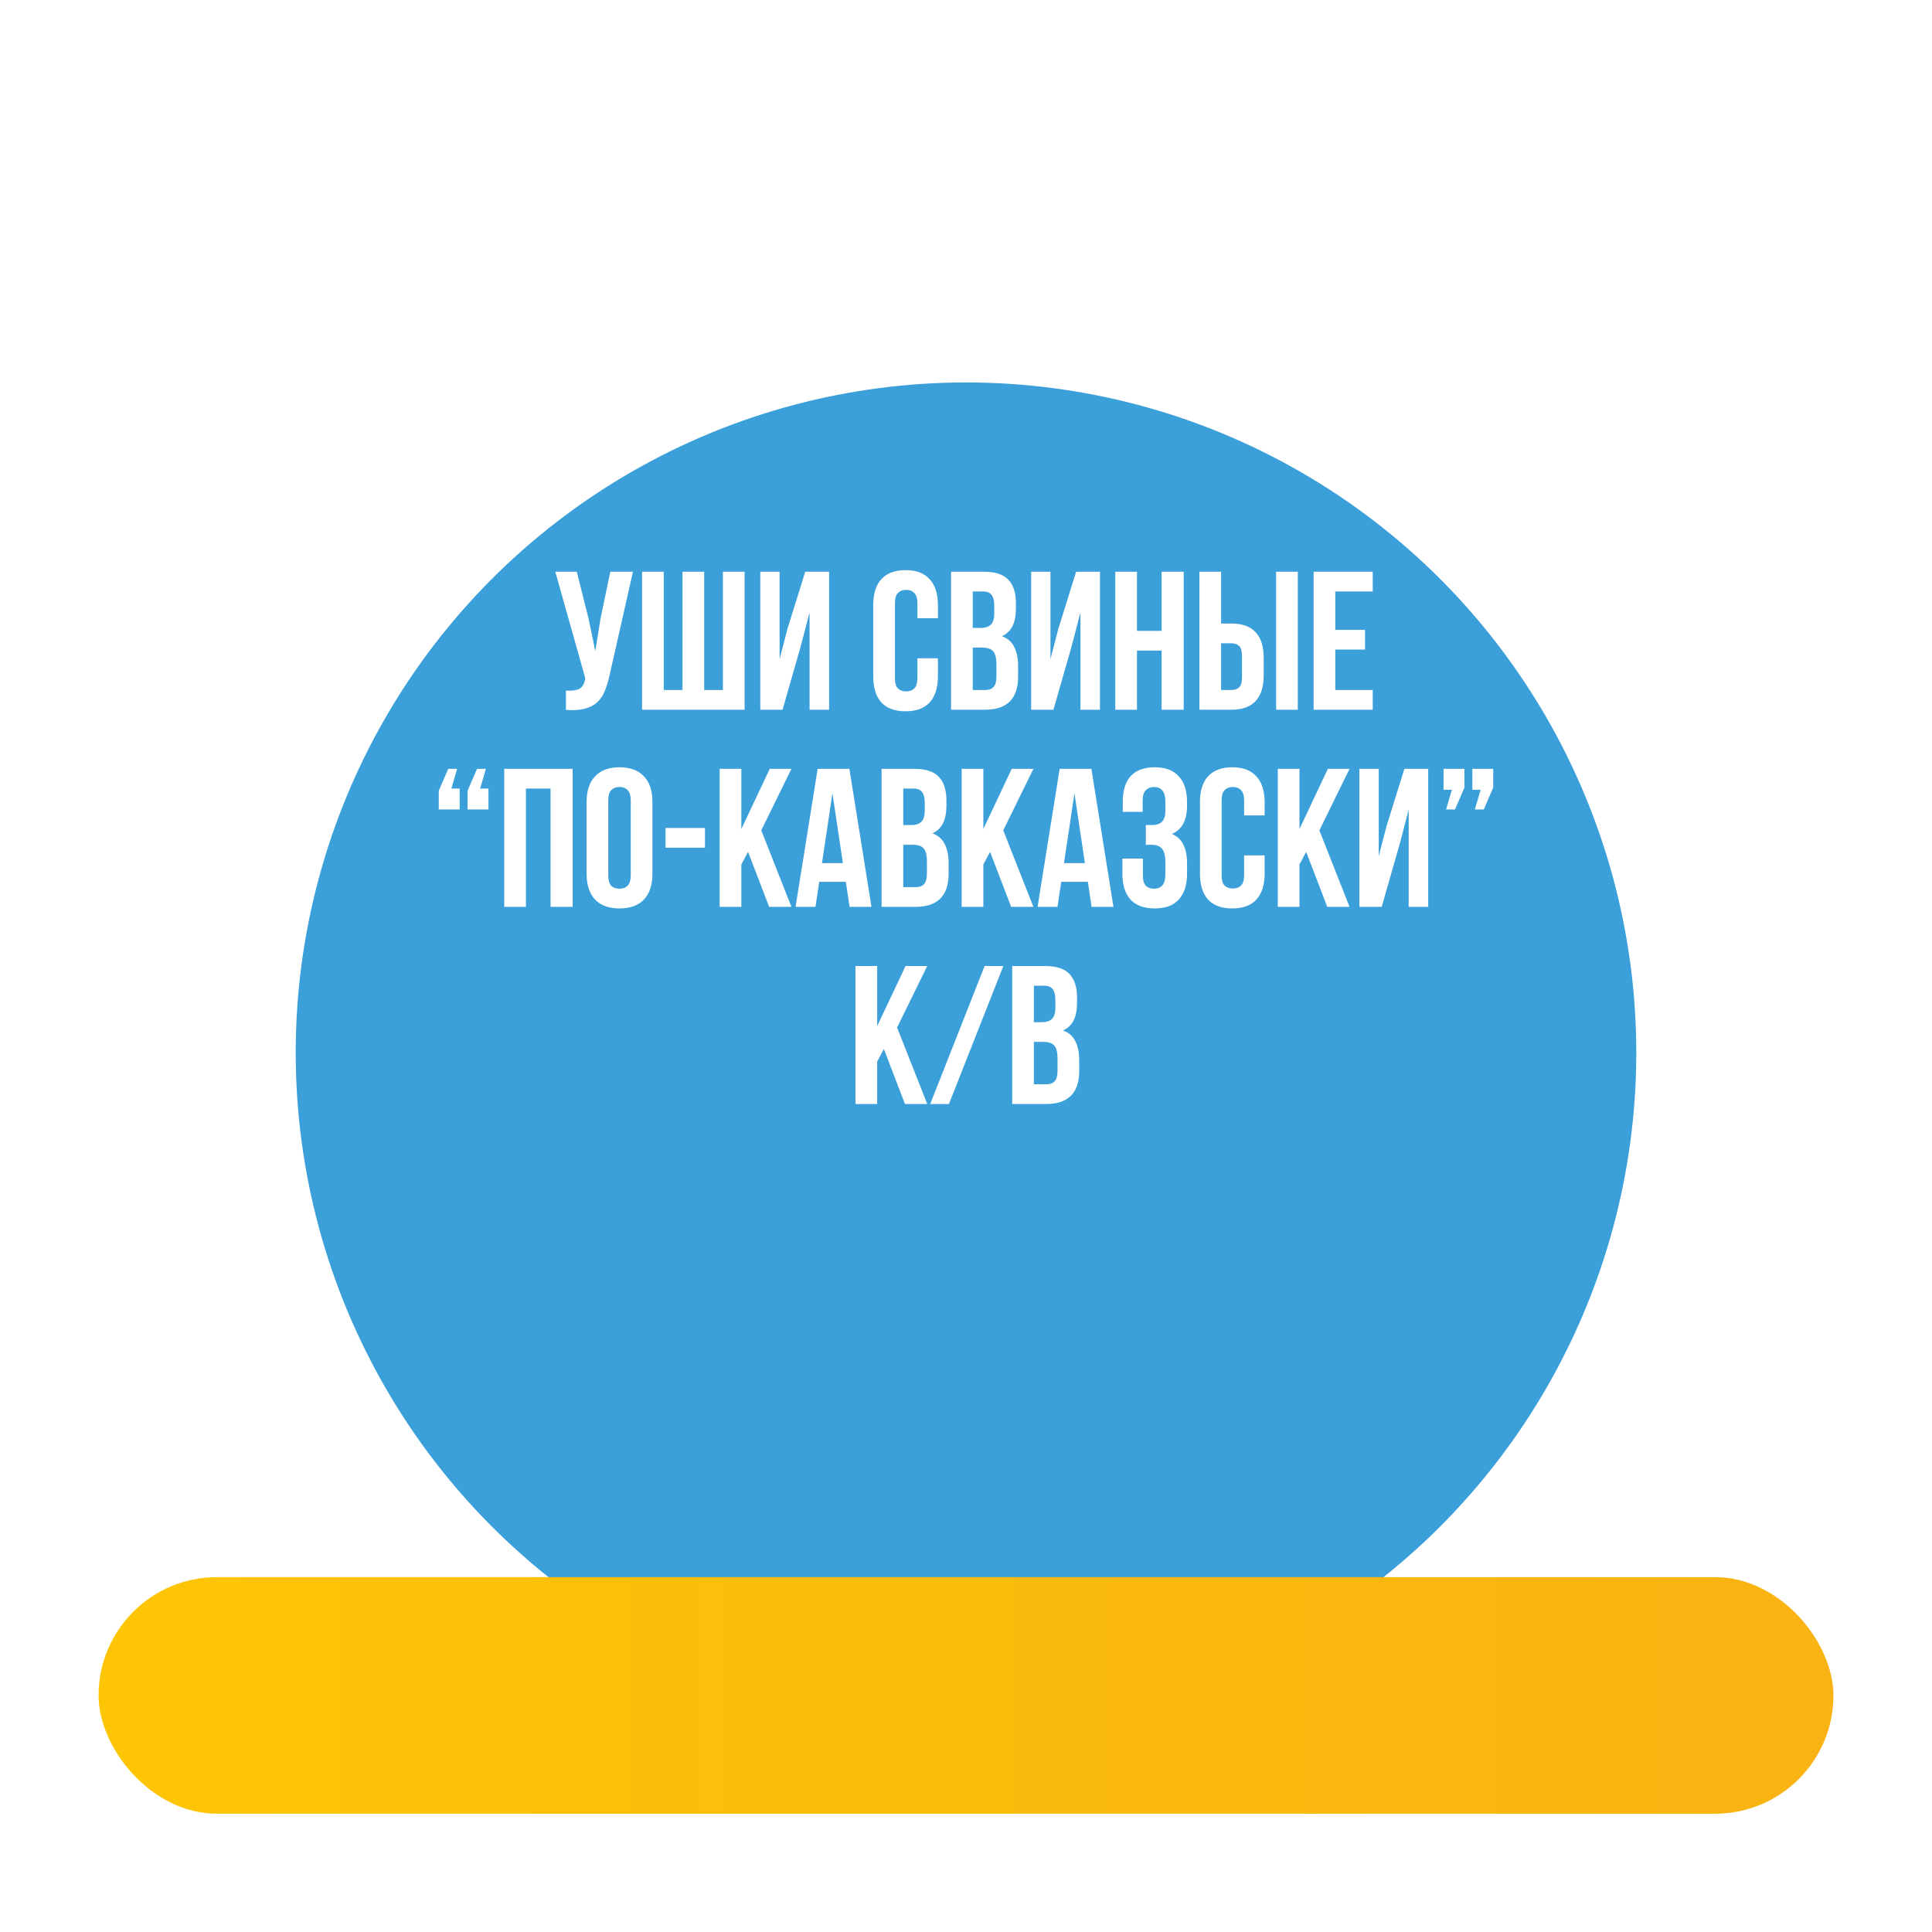
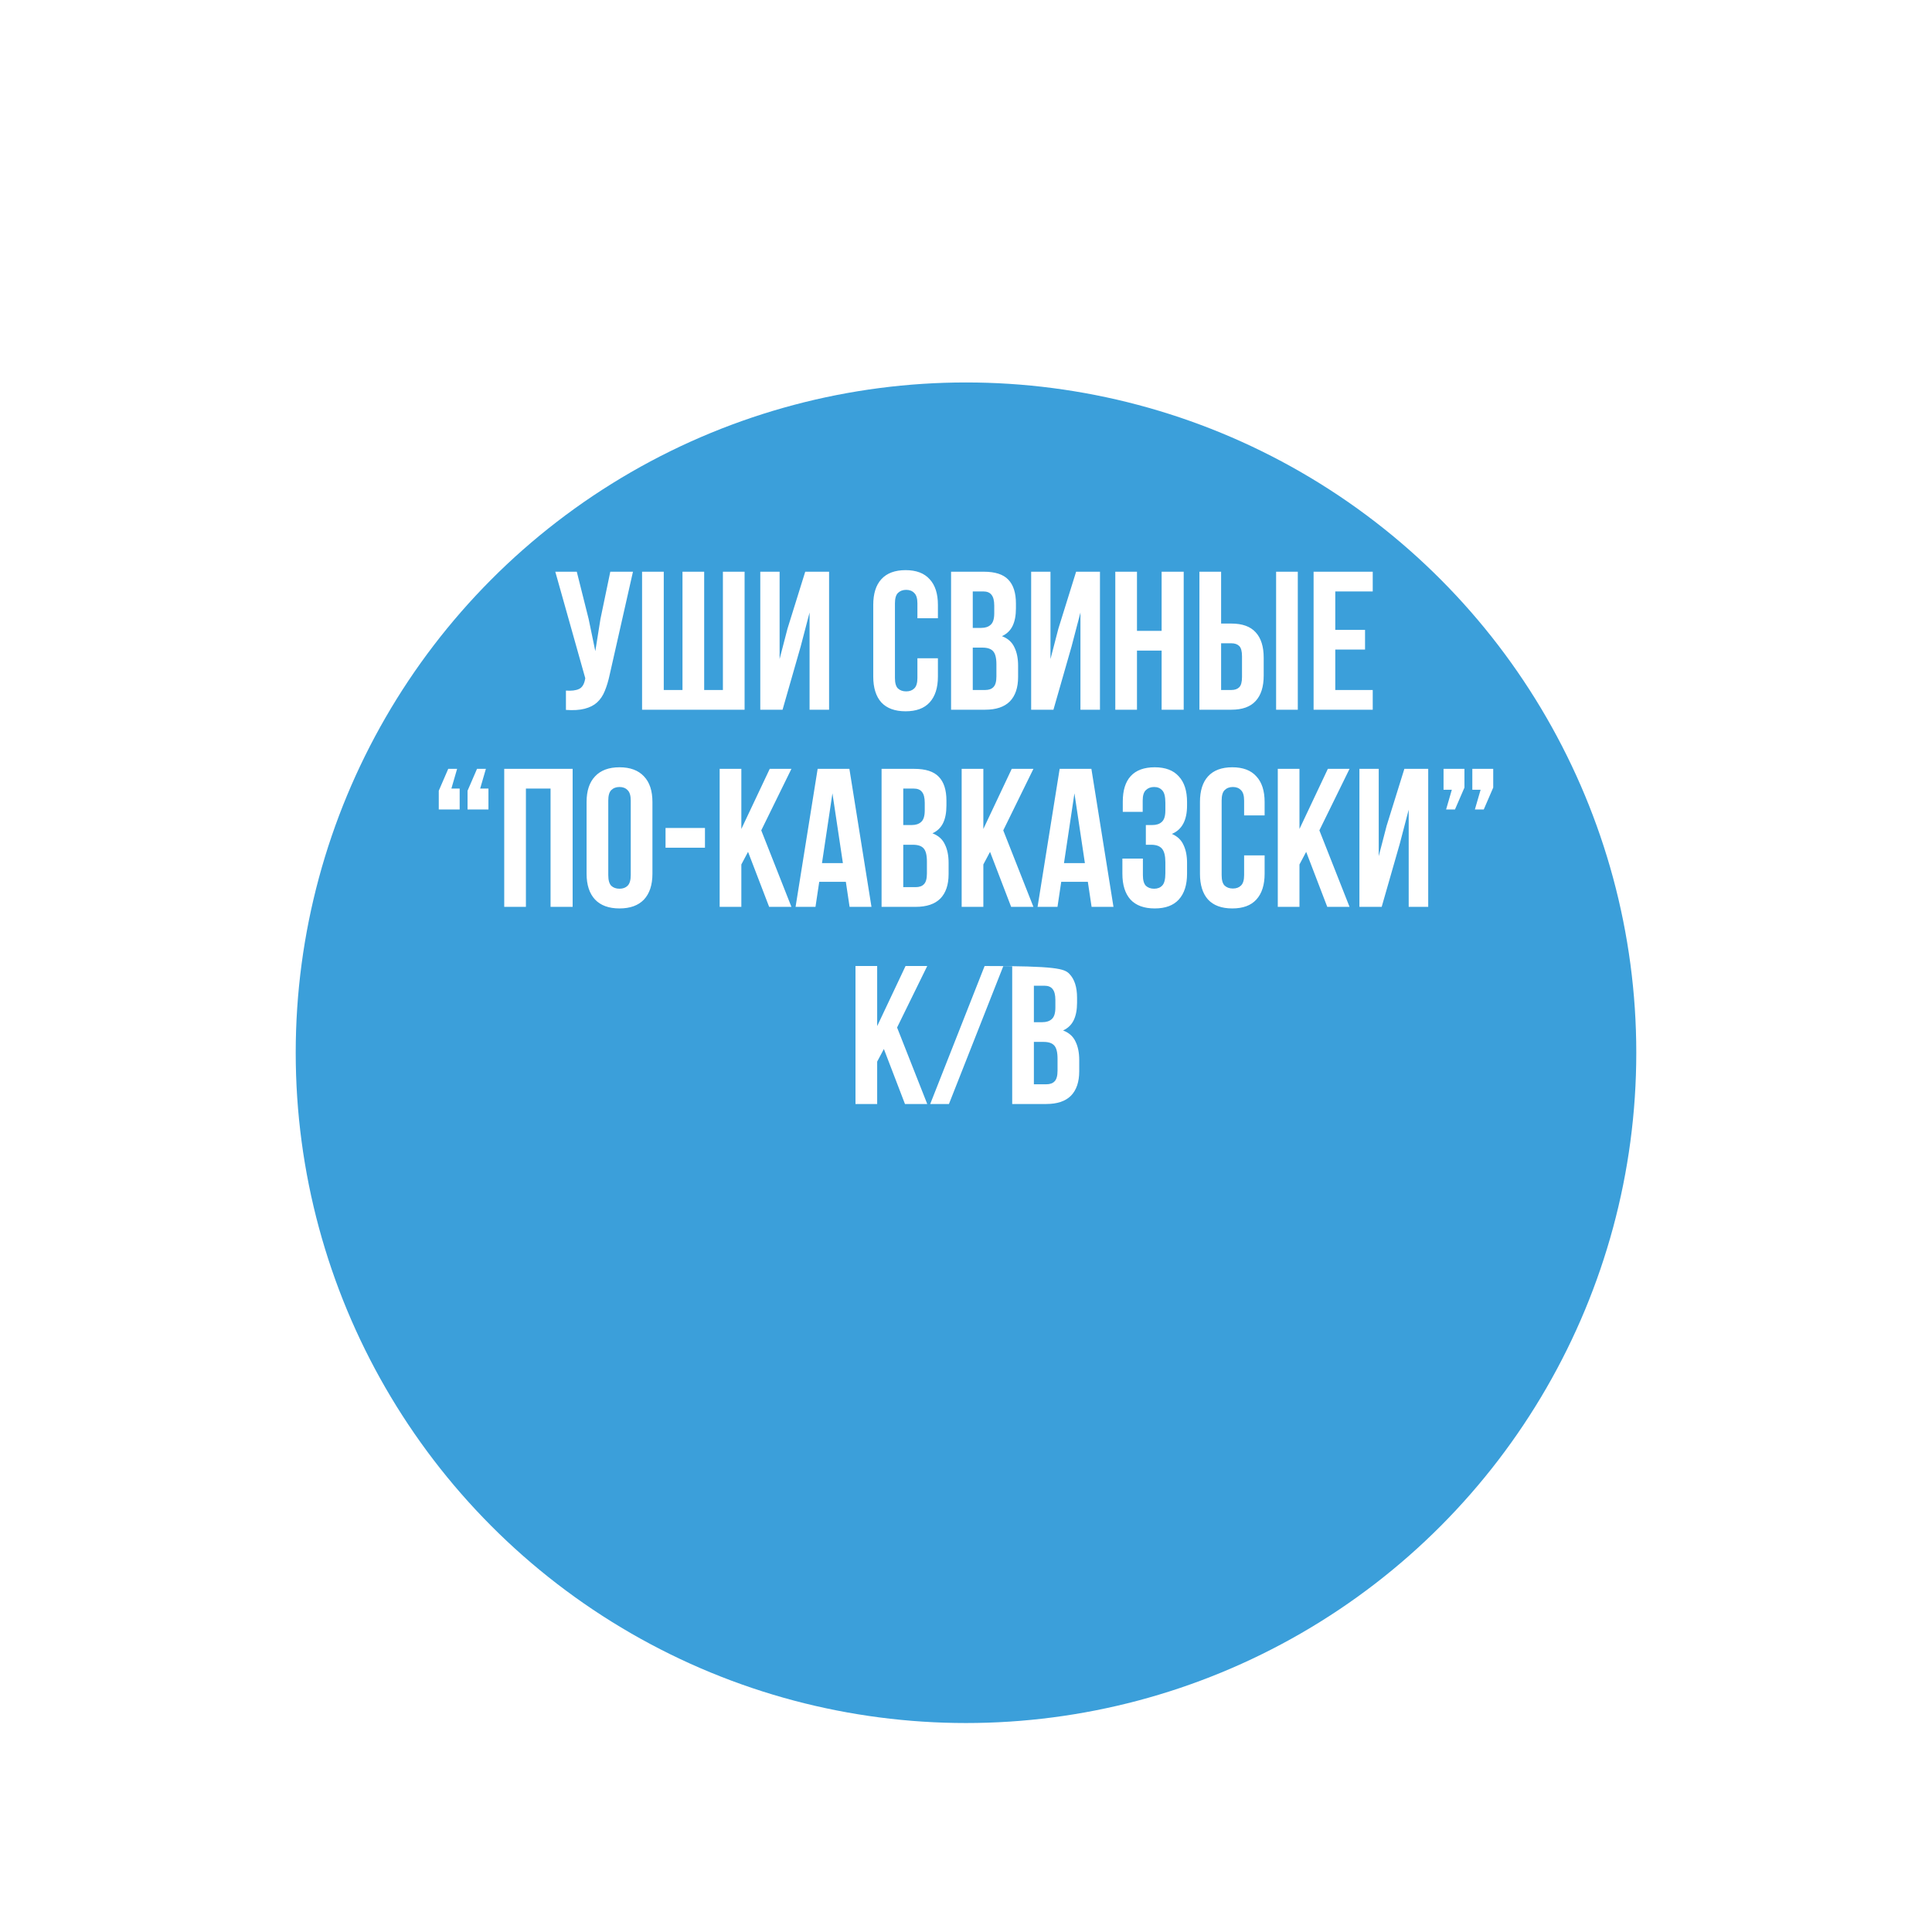
<svg xmlns="http://www.w3.org/2000/svg" width="490" height="490" viewBox="0 0 490 490" fill="none">
  <rect width="490" height="490" fill="white" />
  <g filter="url(#filter0_dddd_212_36)">
    <circle cx="245" cy="204" r="170" fill="#3B9FDA" />
  </g>
  <g filter="url(#filter1_d_212_36)">
-     <rect x="25" y="396" width="440" height="60" rx="30" fill="url(#paint0_linear_212_36)" />
-   </g>
-   <path d="M154.635 171.1C154.301 172.667 153.885 174.05 153.385 175.25C152.918 176.417 152.268 177.383 151.435 178.15C150.635 178.883 149.585 179.417 148.285 179.75C147.018 180.083 145.435 180.183 143.535 180.05V175.15C144.935 175.25 146.035 175.117 146.835 174.75C147.635 174.383 148.151 173.567 148.385 172.3L148.435 172L140.835 145H146.285L149.285 156.95L150.985 165.15L152.285 157L154.785 145H160.535L154.635 171.1ZM162.845 180V145H168.345V175H173.095V145H178.595V175H183.345V145H188.845V180H162.845ZM198.475 180H192.825V145H197.725V167.15L199.725 159.45L204.225 145H210.275V180H205.325V155.35L203.075 163.95L198.475 180ZM237.877 166.95V171.6C237.877 174.433 237.177 176.617 235.777 178.15C234.41 179.65 232.377 180.4 229.677 180.4C226.977 180.4 224.927 179.65 223.527 178.15C222.16 176.617 221.477 174.433 221.477 171.6V153.4C221.477 150.567 222.16 148.4 223.527 146.9C224.927 145.367 226.977 144.6 229.677 144.6C232.377 144.6 234.41 145.367 235.777 146.9C237.177 148.4 237.877 150.567 237.877 153.4V156.8H232.677V153.05C232.677 151.783 232.41 150.9 231.877 150.4C231.377 149.867 230.693 149.6 229.827 149.6C228.96 149.6 228.26 149.867 227.727 150.4C227.227 150.9 226.977 151.783 226.977 153.05V171.95C226.977 173.217 227.227 174.1 227.727 174.6C228.26 175.1 228.96 175.35 229.827 175.35C230.693 175.35 231.377 175.1 231.877 174.6C232.41 174.1 232.677 173.217 232.677 171.95V166.95H237.877ZM249.514 145C252.381 145 254.447 145.667 255.714 147C257.014 148.333 257.664 150.35 257.664 153.05V154.3C257.664 156.1 257.381 157.583 256.814 158.75C256.247 159.917 255.347 160.783 254.114 161.35C255.614 161.917 256.664 162.85 257.264 164.15C257.897 165.417 258.214 166.983 258.214 168.85V171.7C258.214 174.4 257.514 176.467 256.114 177.9C254.714 179.3 252.631 180 249.864 180H241.214V145H249.514ZM246.714 164.25V175H249.864C250.797 175 251.497 174.75 251.964 174.25C252.464 173.75 252.714 172.85 252.714 171.55V168.5C252.714 166.867 252.431 165.75 251.864 165.15C251.331 164.55 250.431 164.25 249.164 164.25H246.714ZM246.714 150V159.25H248.864C249.897 159.25 250.697 158.983 251.264 158.45C251.864 157.917 252.164 156.95 252.164 155.55V153.6C252.164 152.333 251.931 151.417 251.464 150.85C251.031 150.283 250.331 150 249.364 150H246.714ZM267.176 180H261.526V145H266.426V167.15L268.426 159.45L272.926 145H278.976V180H274.026V155.35L271.776 163.95L267.176 180ZM288.364 180H282.864V145H288.364V160H294.614V145H300.214V180H294.614V165H288.364V180ZM304.202 180V145H309.702V158.15H312.302C315.069 158.15 317.119 158.883 318.452 160.35C319.819 161.817 320.502 163.967 320.502 166.8V171.35C320.502 174.183 319.819 176.333 318.452 177.8C317.119 179.267 315.069 180 312.302 180H304.202ZM312.302 175C313.169 175 313.835 174.767 314.302 174.3C314.769 173.833 315.002 172.967 315.002 171.7V166.45C315.002 165.183 314.769 164.317 314.302 163.85C313.835 163.383 313.169 163.15 312.302 163.15H309.702V175H312.302ZM323.652 180V145H329.152V180H323.652ZM338.657 159.75H346.207V164.75H338.657V175H348.157V180H333.157V145H348.157V150H338.657V159.75ZM116.582 200V205.3H111.282V200.55L113.682 195H115.932L114.482 200H116.582ZM123.882 200V205.3H118.582V200.55L120.982 195H123.232L121.782 200H123.882ZM133.384 230H127.884V195H145.234V230H139.634V200H133.384V230ZM154.272 221.95C154.272 223.217 154.522 224.117 155.022 224.65C155.555 225.15 156.255 225.4 157.122 225.4C157.988 225.4 158.672 225.15 159.172 224.65C159.705 224.117 159.972 223.217 159.972 221.95V203.05C159.972 201.783 159.705 200.9 159.172 200.4C158.672 199.867 157.988 199.6 157.122 199.6C156.255 199.6 155.555 199.867 155.022 200.4C154.522 200.9 154.272 201.783 154.272 203.05V221.95ZM148.772 203.4C148.772 200.567 149.488 198.4 150.922 196.9C152.355 195.367 154.422 194.6 157.122 194.6C159.822 194.6 161.888 195.367 163.322 196.9C164.755 198.4 165.472 200.567 165.472 203.4V221.6C165.472 224.433 164.755 226.617 163.322 228.15C161.888 229.65 159.822 230.4 157.122 230.4C154.422 230.4 152.355 229.65 150.922 228.15C149.488 226.617 148.772 224.433 148.772 221.6V203.4ZM168.796 210H178.796V215H168.796V210ZM189.722 216.05L188.022 219.25V230H182.522V195H188.022V210.25L195.222 195H200.722L193.072 210.6L200.722 230H195.072L189.722 216.05ZM221.026 230H215.476L214.526 223.65H207.776L206.826 230H201.776L207.376 195H215.426L221.026 230ZM208.476 218.9H213.776L211.126 201.2L208.476 218.9ZM231.887 195C234.754 195 236.82 195.667 238.087 197C239.387 198.333 240.037 200.35 240.037 203.05V204.3C240.037 206.1 239.754 207.583 239.187 208.75C238.62 209.917 237.72 210.783 236.487 211.35C237.987 211.917 239.037 212.85 239.637 214.15C240.27 215.417 240.587 216.983 240.587 218.85V221.7C240.587 224.4 239.887 226.467 238.487 227.9C237.087 229.3 235.004 230 232.237 230H223.587V195H231.887ZM229.087 214.25V225H232.237C233.17 225 233.87 224.75 234.337 224.25C234.837 223.75 235.087 222.85 235.087 221.55V218.5C235.087 216.867 234.804 215.75 234.237 215.15C233.704 214.55 232.804 214.25 231.537 214.25H229.087ZM229.087 200V209.25H231.237C232.27 209.25 233.07 208.983 233.637 208.45C234.237 207.917 234.537 206.95 234.537 205.55V203.6C234.537 202.333 234.304 201.417 233.837 200.85C233.404 200.283 232.704 200 231.737 200H229.087ZM251.099 216.05L249.399 219.25V230H243.899V195H249.399V210.25L256.599 195H262.099L254.449 210.6L262.099 230H256.449L251.099 216.05ZM282.403 230H276.853L275.903 223.65H269.153L268.203 230H263.153L268.753 195H276.803L282.403 230ZM269.853 218.9H275.153L272.503 201.2L269.853 218.9ZM295.564 203.6C295.564 202.033 295.297 200.983 294.764 200.45C294.264 199.883 293.581 199.6 292.714 199.6C291.847 199.6 291.147 199.867 290.614 200.4C290.081 200.9 289.814 201.783 289.814 203.05V205.9H284.764V203.3C284.764 200.467 285.431 198.317 286.764 196.85C288.131 195.35 290.164 194.6 292.864 194.6C295.564 194.6 297.597 195.367 298.964 196.9C300.364 198.4 301.064 200.567 301.064 203.4V204.3C301.064 208.033 299.781 210.433 297.214 211.5C298.614 212.1 299.597 213.033 300.164 214.3C300.764 215.533 301.064 217.05 301.064 218.85V221.6C301.064 224.433 300.364 226.617 298.964 228.15C297.597 229.65 295.564 230.4 292.864 230.4C290.164 230.4 288.114 229.65 286.714 228.15C285.347 226.617 284.664 224.433 284.664 221.6V217.75H289.864V221.95C289.864 223.217 290.114 224.117 290.614 224.65C291.147 225.15 291.847 225.4 292.714 225.4C293.581 225.4 294.264 225.133 294.764 224.6C295.297 224.067 295.564 223.017 295.564 221.45V218.7C295.564 217.067 295.281 215.917 294.714 215.25C294.147 214.583 293.231 214.25 291.964 214.25H290.614V209.25H292.264C293.297 209.25 294.097 208.983 294.664 208.45C295.264 207.917 295.564 206.95 295.564 205.55V203.6ZM320.738 216.95V221.6C320.738 224.433 320.038 226.617 318.638 228.15C317.271 229.65 315.238 230.4 312.538 230.4C309.838 230.4 307.788 229.65 306.388 228.15C305.021 226.617 304.338 224.433 304.338 221.6V203.4C304.338 200.567 305.021 198.4 306.388 196.9C307.788 195.367 309.838 194.6 312.538 194.6C315.238 194.6 317.271 195.367 318.638 196.9C320.038 198.4 320.738 200.567 320.738 203.4V206.8H315.538V203.05C315.538 201.783 315.271 200.9 314.738 200.4C314.238 199.867 313.555 199.6 312.688 199.6C311.821 199.6 311.121 199.867 310.588 200.4C310.088 200.9 309.838 201.783 309.838 203.05V221.95C309.838 223.217 310.088 224.1 310.588 224.6C311.121 225.1 311.821 225.35 312.688 225.35C313.555 225.35 314.238 225.1 314.738 224.6C315.271 224.1 315.538 223.217 315.538 221.95V216.95H320.738ZM331.275 216.05L329.575 219.25V230H324.075V195H329.575V210.25L336.775 195H342.275L334.625 210.6L342.275 230H336.625L331.275 216.05ZM350.428 230H344.778V195H349.678V217.15L351.678 209.45L356.178 195H362.228V230H357.278V205.35L355.028 213.95L350.428 230ZM366.116 200.3V195H371.416V199.75L369.016 205.3H366.766L368.216 200.3H366.116ZM373.416 200.3V195H378.716V199.75L376.316 205.3H374.066L375.516 200.3H373.416ZM224.171 266.05L222.471 269.25V280H216.971V245H222.471V260.25L229.671 245H235.171L227.521 260.6L235.171 280H229.521L224.171 266.05ZM249.724 245H254.474L240.674 280H235.924L249.724 245ZM265.017 245C267.883 245 269.95 245.667 271.217 247C272.517 248.333 273.167 250.35 273.167 253.05V254.3C273.167 256.1 272.883 257.583 272.317 258.75C271.75 259.917 270.85 260.783 269.617 261.35C271.117 261.917 272.167 262.85 272.767 264.15C273.4 265.417 273.717 266.983 273.717 268.85V271.7C273.717 274.4 273.017 276.467 271.617 277.9C270.217 279.3 268.133 280 265.367 280H256.717V245H265.017ZM262.217 264.25V275H265.367C266.3 275 267 274.75 267.467 274.25C267.967 273.75 268.217 272.85 268.217 271.55V268.5C268.217 266.867 267.933 265.75 267.367 265.15C266.833 264.55 265.933 264.25 264.667 264.25H262.217ZM262.217 250V259.25H264.367C265.4 259.25 266.2 258.983 266.767 258.45C267.367 257.917 267.667 256.95 267.667 255.55V253.6C267.667 252.333 267.433 251.417 266.967 250.85C266.533 250.283 265.833 250 264.867 250H262.217Z" fill="white" />
+     </g>
+   <path d="M154.635 171.1C154.301 172.667 153.885 174.05 153.385 175.25C152.918 176.417 152.268 177.383 151.435 178.15C150.635 178.883 149.585 179.417 148.285 179.75C147.018 180.083 145.435 180.183 143.535 180.05V175.15C144.935 175.25 146.035 175.117 146.835 174.75C147.635 174.383 148.151 173.567 148.385 172.3L148.435 172L140.835 145H146.285L149.285 156.95L150.985 165.15L152.285 157L154.785 145H160.535L154.635 171.1ZM162.845 180V145H168.345V175H173.095V145H178.595V175H183.345V145H188.845V180H162.845ZM198.475 180H192.825V145H197.725V167.15L199.725 159.45L204.225 145H210.275V180H205.325V155.35L203.075 163.95L198.475 180ZM237.877 166.95V171.6C237.877 174.433 237.177 176.617 235.777 178.15C234.41 179.65 232.377 180.4 229.677 180.4C226.977 180.4 224.927 179.65 223.527 178.15C222.16 176.617 221.477 174.433 221.477 171.6V153.4C221.477 150.567 222.16 148.4 223.527 146.9C224.927 145.367 226.977 144.6 229.677 144.6C232.377 144.6 234.41 145.367 235.777 146.9C237.177 148.4 237.877 150.567 237.877 153.4V156.8H232.677V153.05C232.677 151.783 232.41 150.9 231.877 150.4C231.377 149.867 230.693 149.6 229.827 149.6C228.96 149.6 228.26 149.867 227.727 150.4C227.227 150.9 226.977 151.783 226.977 153.05V171.95C226.977 173.217 227.227 174.1 227.727 174.6C228.26 175.1 228.96 175.35 229.827 175.35C230.693 175.35 231.377 175.1 231.877 174.6C232.41 174.1 232.677 173.217 232.677 171.95V166.95H237.877ZM249.514 145C252.381 145 254.447 145.667 255.714 147C257.014 148.333 257.664 150.35 257.664 153.05V154.3C257.664 156.1 257.381 157.583 256.814 158.75C256.247 159.917 255.347 160.783 254.114 161.35C255.614 161.917 256.664 162.85 257.264 164.15C257.897 165.417 258.214 166.983 258.214 168.85V171.7C258.214 174.4 257.514 176.467 256.114 177.9C254.714 179.3 252.631 180 249.864 180H241.214V145H249.514ZM246.714 164.25V175H249.864C250.797 175 251.497 174.75 251.964 174.25C252.464 173.75 252.714 172.85 252.714 171.55V168.5C252.714 166.867 252.431 165.75 251.864 165.15C251.331 164.55 250.431 164.25 249.164 164.25H246.714ZM246.714 150V159.25H248.864C249.897 159.25 250.697 158.983 251.264 158.45C251.864 157.917 252.164 156.95 252.164 155.55V153.6C252.164 152.333 251.931 151.417 251.464 150.85C251.031 150.283 250.331 150 249.364 150H246.714ZM267.176 180H261.526V145H266.426V167.15L268.426 159.45L272.926 145H278.976V180H274.026V155.35L271.776 163.95L267.176 180ZM288.364 180H282.864V145H288.364V160H294.614V145H300.214V180H294.614V165H288.364V180ZM304.202 180V145H309.702V158.15H312.302C315.069 158.15 317.119 158.883 318.452 160.35C319.819 161.817 320.502 163.967 320.502 166.8V171.35C320.502 174.183 319.819 176.333 318.452 177.8C317.119 179.267 315.069 180 312.302 180H304.202ZM312.302 175C313.169 175 313.835 174.767 314.302 174.3C314.769 173.833 315.002 172.967 315.002 171.7V166.45C315.002 165.183 314.769 164.317 314.302 163.85C313.835 163.383 313.169 163.15 312.302 163.15H309.702V175H312.302ZM323.652 180V145H329.152V180H323.652ZM338.657 159.75H346.207V164.75H338.657V175H348.157V180H333.157V145H348.157V150H338.657V159.75ZM116.582 200V205.3H111.282V200.55L113.682 195H115.932L114.482 200H116.582ZM123.882 200V205.3H118.582V200.55L120.982 195H123.232L121.782 200H123.882ZM133.384 230H127.884V195H145.234V230H139.634V200H133.384V230ZM154.272 221.95C154.272 223.217 154.522 224.117 155.022 224.65C155.555 225.15 156.255 225.4 157.122 225.4C157.988 225.4 158.672 225.15 159.172 224.65C159.705 224.117 159.972 223.217 159.972 221.95V203.05C159.972 201.783 159.705 200.9 159.172 200.4C158.672 199.867 157.988 199.6 157.122 199.6C156.255 199.6 155.555 199.867 155.022 200.4C154.522 200.9 154.272 201.783 154.272 203.05V221.95ZM148.772 203.4C148.772 200.567 149.488 198.4 150.922 196.9C152.355 195.367 154.422 194.6 157.122 194.6C159.822 194.6 161.888 195.367 163.322 196.9C164.755 198.4 165.472 200.567 165.472 203.4V221.6C165.472 224.433 164.755 226.617 163.322 228.15C161.888 229.65 159.822 230.4 157.122 230.4C154.422 230.4 152.355 229.65 150.922 228.15C149.488 226.617 148.772 224.433 148.772 221.6V203.4ZM168.796 210H178.796V215H168.796V210ZM189.722 216.05L188.022 219.25V230H182.522V195H188.022V210.25L195.222 195H200.722L193.072 210.6L200.722 230H195.072L189.722 216.05ZM221.026 230H215.476L214.526 223.65H207.776L206.826 230H201.776L207.376 195H215.426L221.026 230ZM208.476 218.9H213.776L211.126 201.2L208.476 218.9ZM231.887 195C234.754 195 236.82 195.667 238.087 197C239.387 198.333 240.037 200.35 240.037 203.05V204.3C240.037 206.1 239.754 207.583 239.187 208.75C238.62 209.917 237.72 210.783 236.487 211.35C237.987 211.917 239.037 212.85 239.637 214.15C240.27 215.417 240.587 216.983 240.587 218.85V221.7C240.587 224.4 239.887 226.467 238.487 227.9C237.087 229.3 235.004 230 232.237 230H223.587V195H231.887ZM229.087 214.25V225H232.237C233.17 225 233.87 224.75 234.337 224.25C234.837 223.75 235.087 222.85 235.087 221.55V218.5C235.087 216.867 234.804 215.75 234.237 215.15C233.704 214.55 232.804 214.25 231.537 214.25H229.087ZM229.087 200V209.25H231.237C232.27 209.25 233.07 208.983 233.637 208.45C234.237 207.917 234.537 206.95 234.537 205.55V203.6C234.537 202.333 234.304 201.417 233.837 200.85C233.404 200.283 232.704 200 231.737 200H229.087ZM251.099 216.05L249.399 219.25V230H243.899V195H249.399V210.25L256.599 195H262.099L254.449 210.6L262.099 230H256.449L251.099 216.05ZM282.403 230H276.853L275.903 223.65H269.153L268.203 230H263.153L268.753 195H276.803L282.403 230ZM269.853 218.9H275.153L272.503 201.2L269.853 218.9ZM295.564 203.6C295.564 202.033 295.297 200.983 294.764 200.45C294.264 199.883 293.581 199.6 292.714 199.6C291.847 199.6 291.147 199.867 290.614 200.4C290.081 200.9 289.814 201.783 289.814 203.05V205.9H284.764V203.3C284.764 200.467 285.431 198.317 286.764 196.85C288.131 195.35 290.164 194.6 292.864 194.6C295.564 194.6 297.597 195.367 298.964 196.9C300.364 198.4 301.064 200.567 301.064 203.4V204.3C301.064 208.033 299.781 210.433 297.214 211.5C298.614 212.1 299.597 213.033 300.164 214.3C300.764 215.533 301.064 217.05 301.064 218.85V221.6C301.064 224.433 300.364 226.617 298.964 228.15C297.597 229.65 295.564 230.4 292.864 230.4C290.164 230.4 288.114 229.65 286.714 228.15C285.347 226.617 284.664 224.433 284.664 221.6V217.75H289.864V221.95C289.864 223.217 290.114 224.117 290.614 224.65C291.147 225.15 291.847 225.4 292.714 225.4C293.581 225.4 294.264 225.133 294.764 224.6C295.297 224.067 295.564 223.017 295.564 221.45V218.7C295.564 217.067 295.281 215.917 294.714 215.25C294.147 214.583 293.231 214.25 291.964 214.25H290.614V209.25H292.264C293.297 209.25 294.097 208.983 294.664 208.45C295.264 207.917 295.564 206.95 295.564 205.55V203.6ZM320.738 216.95V221.6C320.738 224.433 320.038 226.617 318.638 228.15C317.271 229.65 315.238 230.4 312.538 230.4C309.838 230.4 307.788 229.65 306.388 228.15C305.021 226.617 304.338 224.433 304.338 221.6V203.4C304.338 200.567 305.021 198.4 306.388 196.9C307.788 195.367 309.838 194.6 312.538 194.6C315.238 194.6 317.271 195.367 318.638 196.9C320.038 198.4 320.738 200.567 320.738 203.4V206.8H315.538V203.05C315.538 201.783 315.271 200.9 314.738 200.4C314.238 199.867 313.555 199.6 312.688 199.6C311.821 199.6 311.121 199.867 310.588 200.4C310.088 200.9 309.838 201.783 309.838 203.05V221.95C309.838 223.217 310.088 224.1 310.588 224.6C311.121 225.1 311.821 225.35 312.688 225.35C313.555 225.35 314.238 225.1 314.738 224.6C315.271 224.1 315.538 223.217 315.538 221.95V216.95H320.738ZM331.275 216.05L329.575 219.25V230H324.075V195H329.575V210.25L336.775 195H342.275L334.625 210.6L342.275 230H336.625L331.275 216.05ZM350.428 230H344.778V195H349.678V217.15L351.678 209.45L356.178 195H362.228V230H357.278V205.35L355.028 213.95L350.428 230ZM366.116 200.3V195H371.416V199.75L369.016 205.3H366.766L368.216 200.3H366.116ZM373.416 200.3V195H378.716V199.75L376.316 205.3H374.066L375.516 200.3H373.416ZM224.171 266.05L222.471 269.25V280H216.971V245H222.471V260.25L229.671 245H235.171L227.521 260.6L235.171 280H229.521L224.171 266.05ZM249.724 245H254.474L240.674 280H235.924L249.724 245ZC267.883 245 269.95 245.667 271.217 247C272.517 248.333 273.167 250.35 273.167 253.05V254.3C273.167 256.1 272.883 257.583 272.317 258.75C271.75 259.917 270.85 260.783 269.617 261.35C271.117 261.917 272.167 262.85 272.767 264.15C273.4 265.417 273.717 266.983 273.717 268.85V271.7C273.717 274.4 273.017 276.467 271.617 277.9C270.217 279.3 268.133 280 265.367 280H256.717V245H265.017ZM262.217 264.25V275H265.367C266.3 275 267 274.75 267.467 274.25C267.967 273.75 268.217 272.85 268.217 271.55V268.5C268.217 266.867 267.933 265.75 267.367 265.15C266.833 264.55 265.933 264.25 264.667 264.25H262.217ZM262.217 250V259.25H264.367C265.4 259.25 266.2 258.983 266.767 258.45C267.367 257.917 267.667 256.95 267.667 255.55V253.6C267.667 252.333 267.433 251.417 266.967 250.85C266.533 250.283 265.833 250 264.867 250H262.217Z" fill="white" />
  <defs>
    <filter id="filter0_dddd_212_36" x="62" y="31" width="366" height="390" filterUnits="userSpaceOnUse" color-interpolation-filters="sRGB">
      <feFlood flood-opacity="0" result="BackgroundImageFix" />
      <feColorMatrix in="SourceAlpha" type="matrix" values="0 0 0 0 0 0 0 0 0 0 0 0 0 0 0 0 0 0 127 0" result="hardAlpha" />
      <feOffset dy="2" />
      <feGaussianBlur stdDeviation="2.5" />
      <feColorMatrix type="matrix" values="0 0 0 0 0 0 0 0 0 0 0 0 0 0 0 0 0 0 0.1 0" />
      <feBlend mode="normal" in2="BackgroundImageFix" result="effect1_dropShadow_212_36" />
      <feColorMatrix in="SourceAlpha" type="matrix" values="0 0 0 0 0 0 0 0 0 0 0 0 0 0 0 0 0 0 127 0" result="hardAlpha" />
      <feOffset dy="8" />
      <feGaussianBlur stdDeviation="4" />
      <feColorMatrix type="matrix" values="0 0 0 0 0 0 0 0 0 0 0 0 0 0 0 0 0 0 0.09 0" />
      <feBlend mode="normal" in2="effect1_dropShadow_212_36" result="effect2_dropShadow_212_36" />
      <feColorMatrix in="SourceAlpha" type="matrix" values="0 0 0 0 0 0 0 0 0 0 0 0 0 0 0 0 0 0 127 0" result="hardAlpha" />
      <feOffset dy="19" />
      <feGaussianBlur stdDeviation="5.5" />
      <feColorMatrix type="matrix" values="0 0 0 0 0 0 0 0 0 0 0 0 0 0 0 0 0 0 0.05 0" />
      <feBlend mode="normal" in2="effect2_dropShadow_212_36" result="effect3_dropShadow_212_36" />
      <feColorMatrix in="SourceAlpha" type="matrix" values="0 0 0 0 0 0 0 0 0 0 0 0 0 0 0 0 0 0 127 0" result="hardAlpha" />
      <feOffset dy="34" />
      <feGaussianBlur stdDeviation="6.5" />
      <feColorMatrix type="matrix" values="0 0 0 0 0 0 0 0 0 0 0 0 0 0 0 0 0 0 0.01 0" />
      <feBlend mode="normal" in2="effect3_dropShadow_212_36" result="effect4_dropShadow_212_36" />
      <feBlend mode="normal" in="SourceGraphic" in2="effect4_dropShadow_212_36" result="shape" />
    </filter>
    <filter id="filter1_d_212_36" x="21" y="396" width="448" height="68" filterUnits="userSpaceOnUse" color-interpolation-filters="sRGB">
      <feFlood flood-opacity="0" result="BackgroundImageFix" />
      <feColorMatrix in="SourceAlpha" type="matrix" values="0 0 0 0 0 0 0 0 0 0 0 0 0 0 0 0 0 0 127 0" result="hardAlpha" />
      <feOffset dy="4" />
      <feGaussianBlur stdDeviation="2" />
      <feComposite in2="hardAlpha" operator="out" />
      <feColorMatrix type="matrix" values="0 0 0 0 0.992 0 0 0 0 0.769 0 0 0 0 0.02 0 0 0 0.24 0" />
      <feBlend mode="normal" in2="BackgroundImageFix" result="effect1_dropShadow_212_36" />
      <feBlend mode="normal" in="SourceGraphic" in2="effect1_dropShadow_212_36" result="shape" />
    </filter>
    <linearGradient id="paint0_linear_212_36" x1="25" y1="426" x2="465" y2="426" gradientUnits="userSpaceOnUse">
      <stop stop-color="#FEC505" />
      <stop offset="1" stop-color="#F9B312" />
    </linearGradient>
  </defs>
</svg>